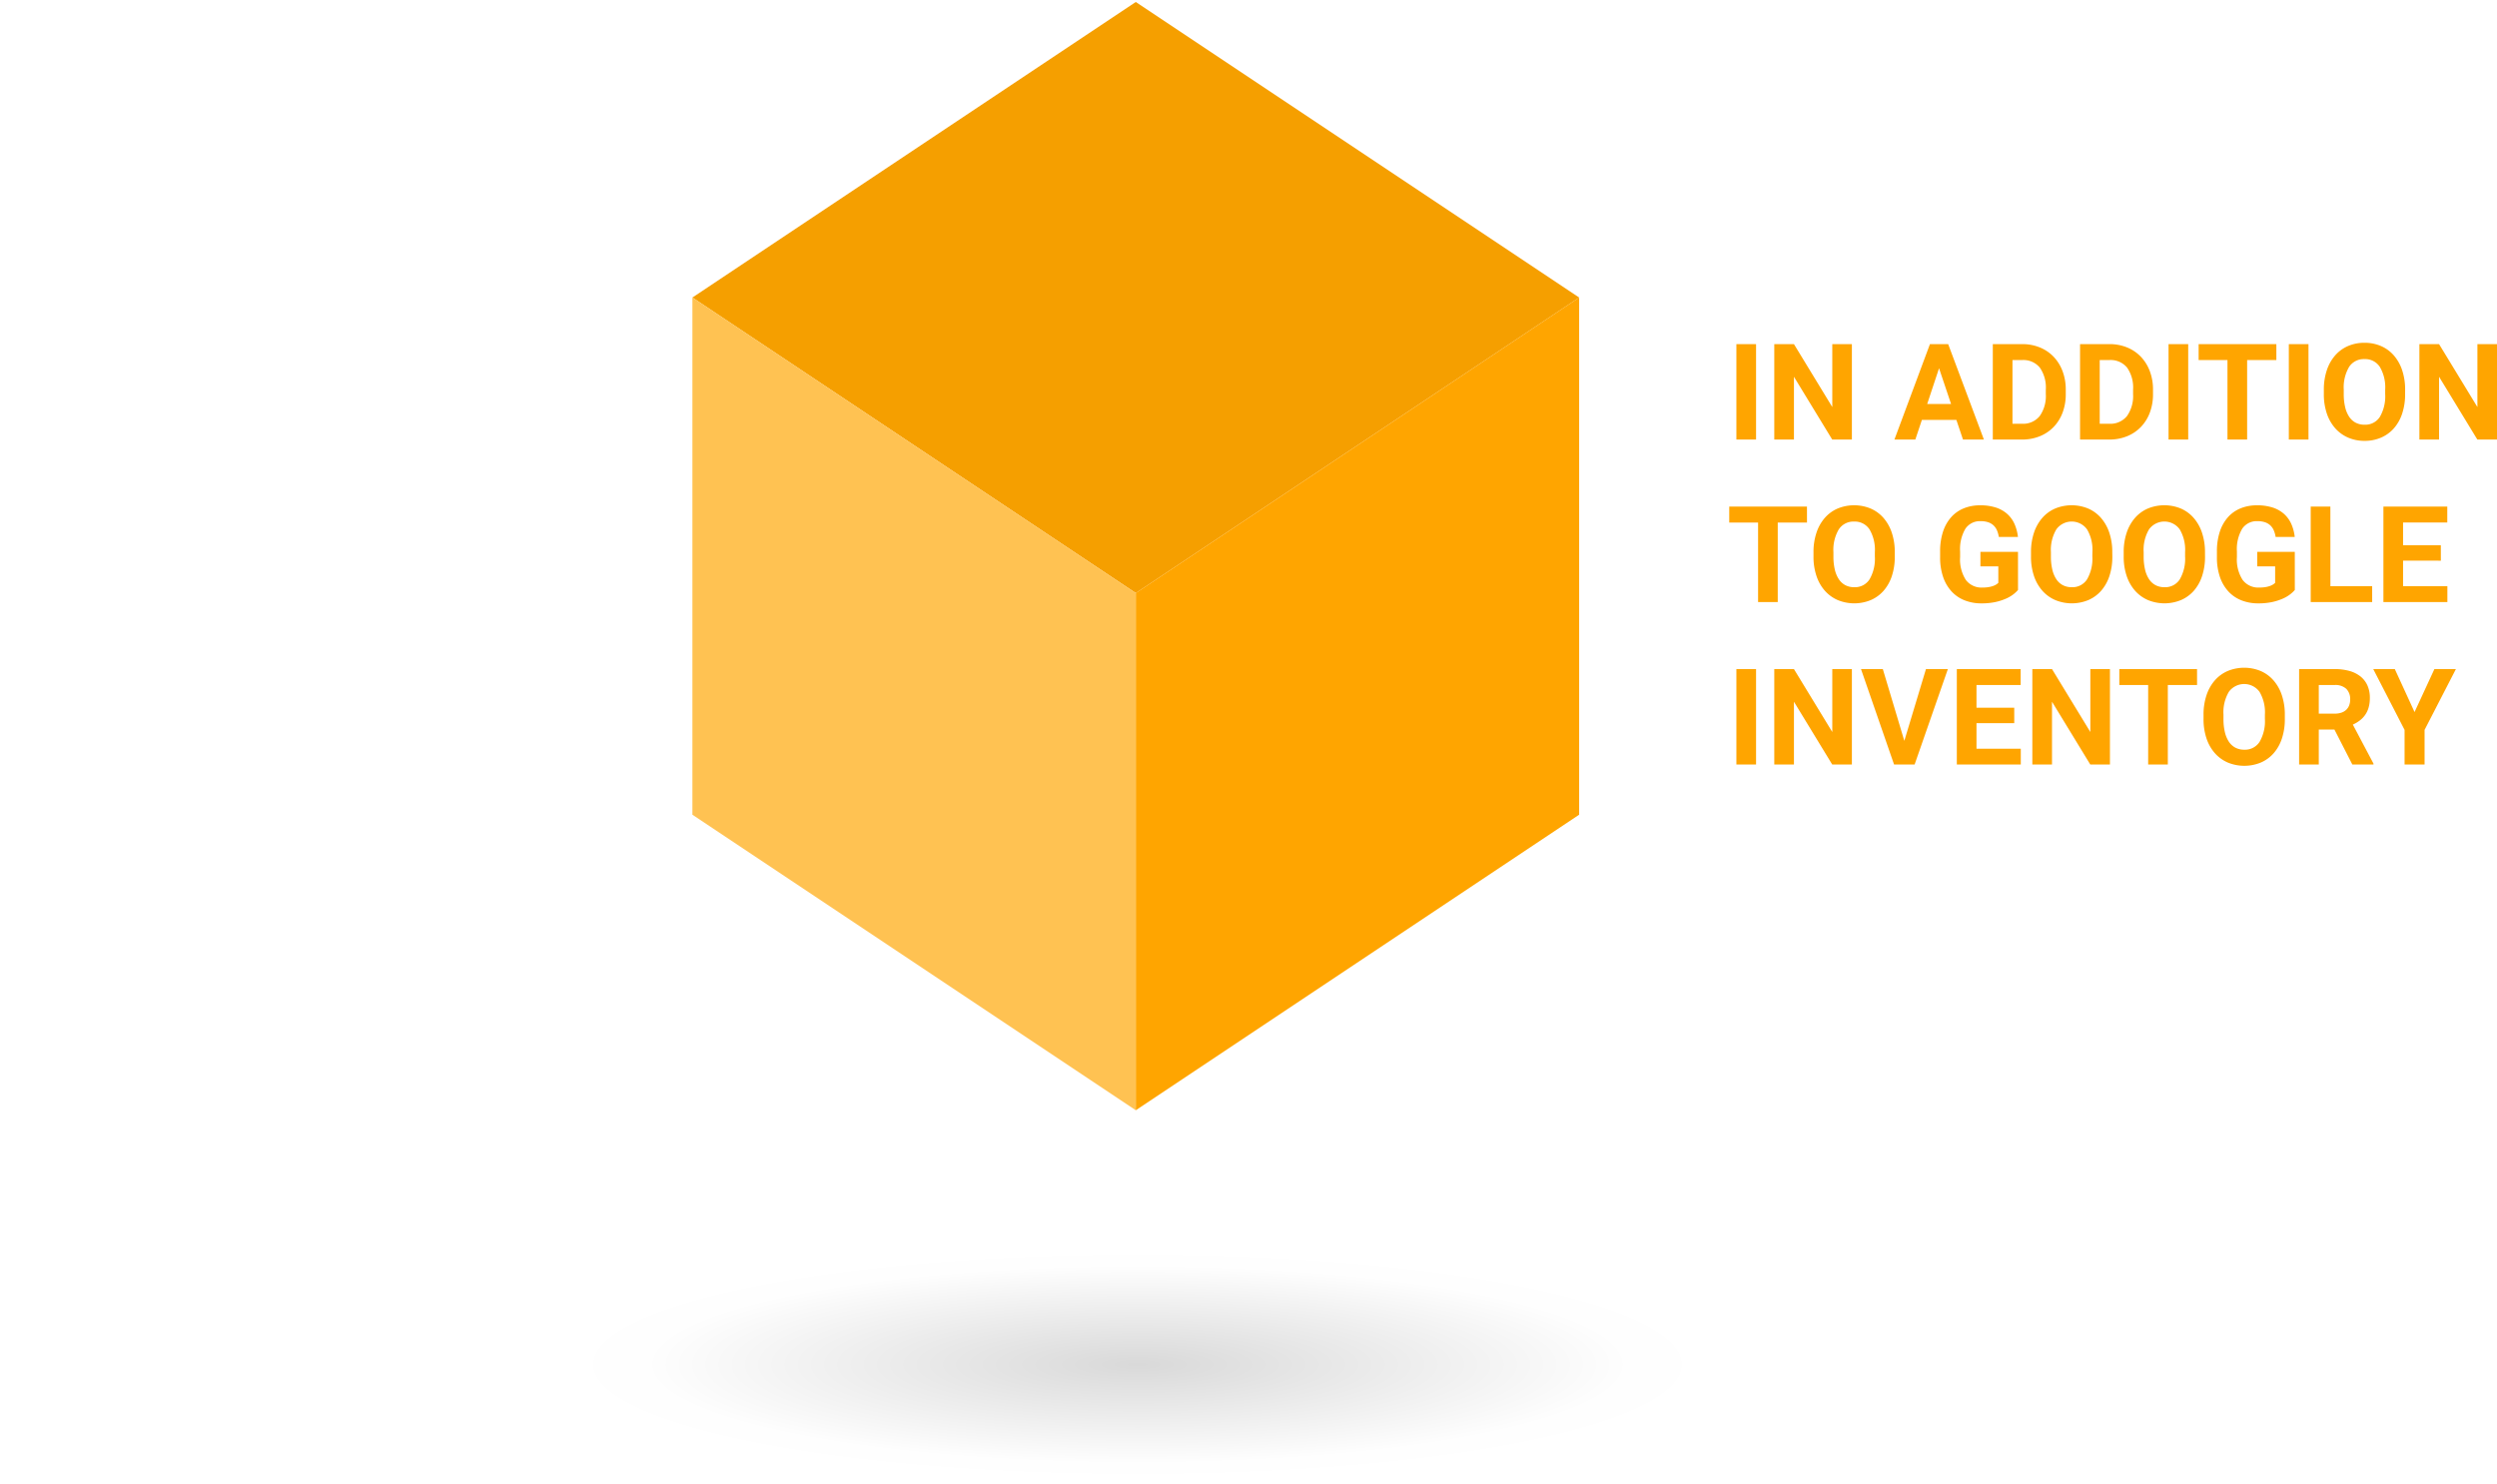
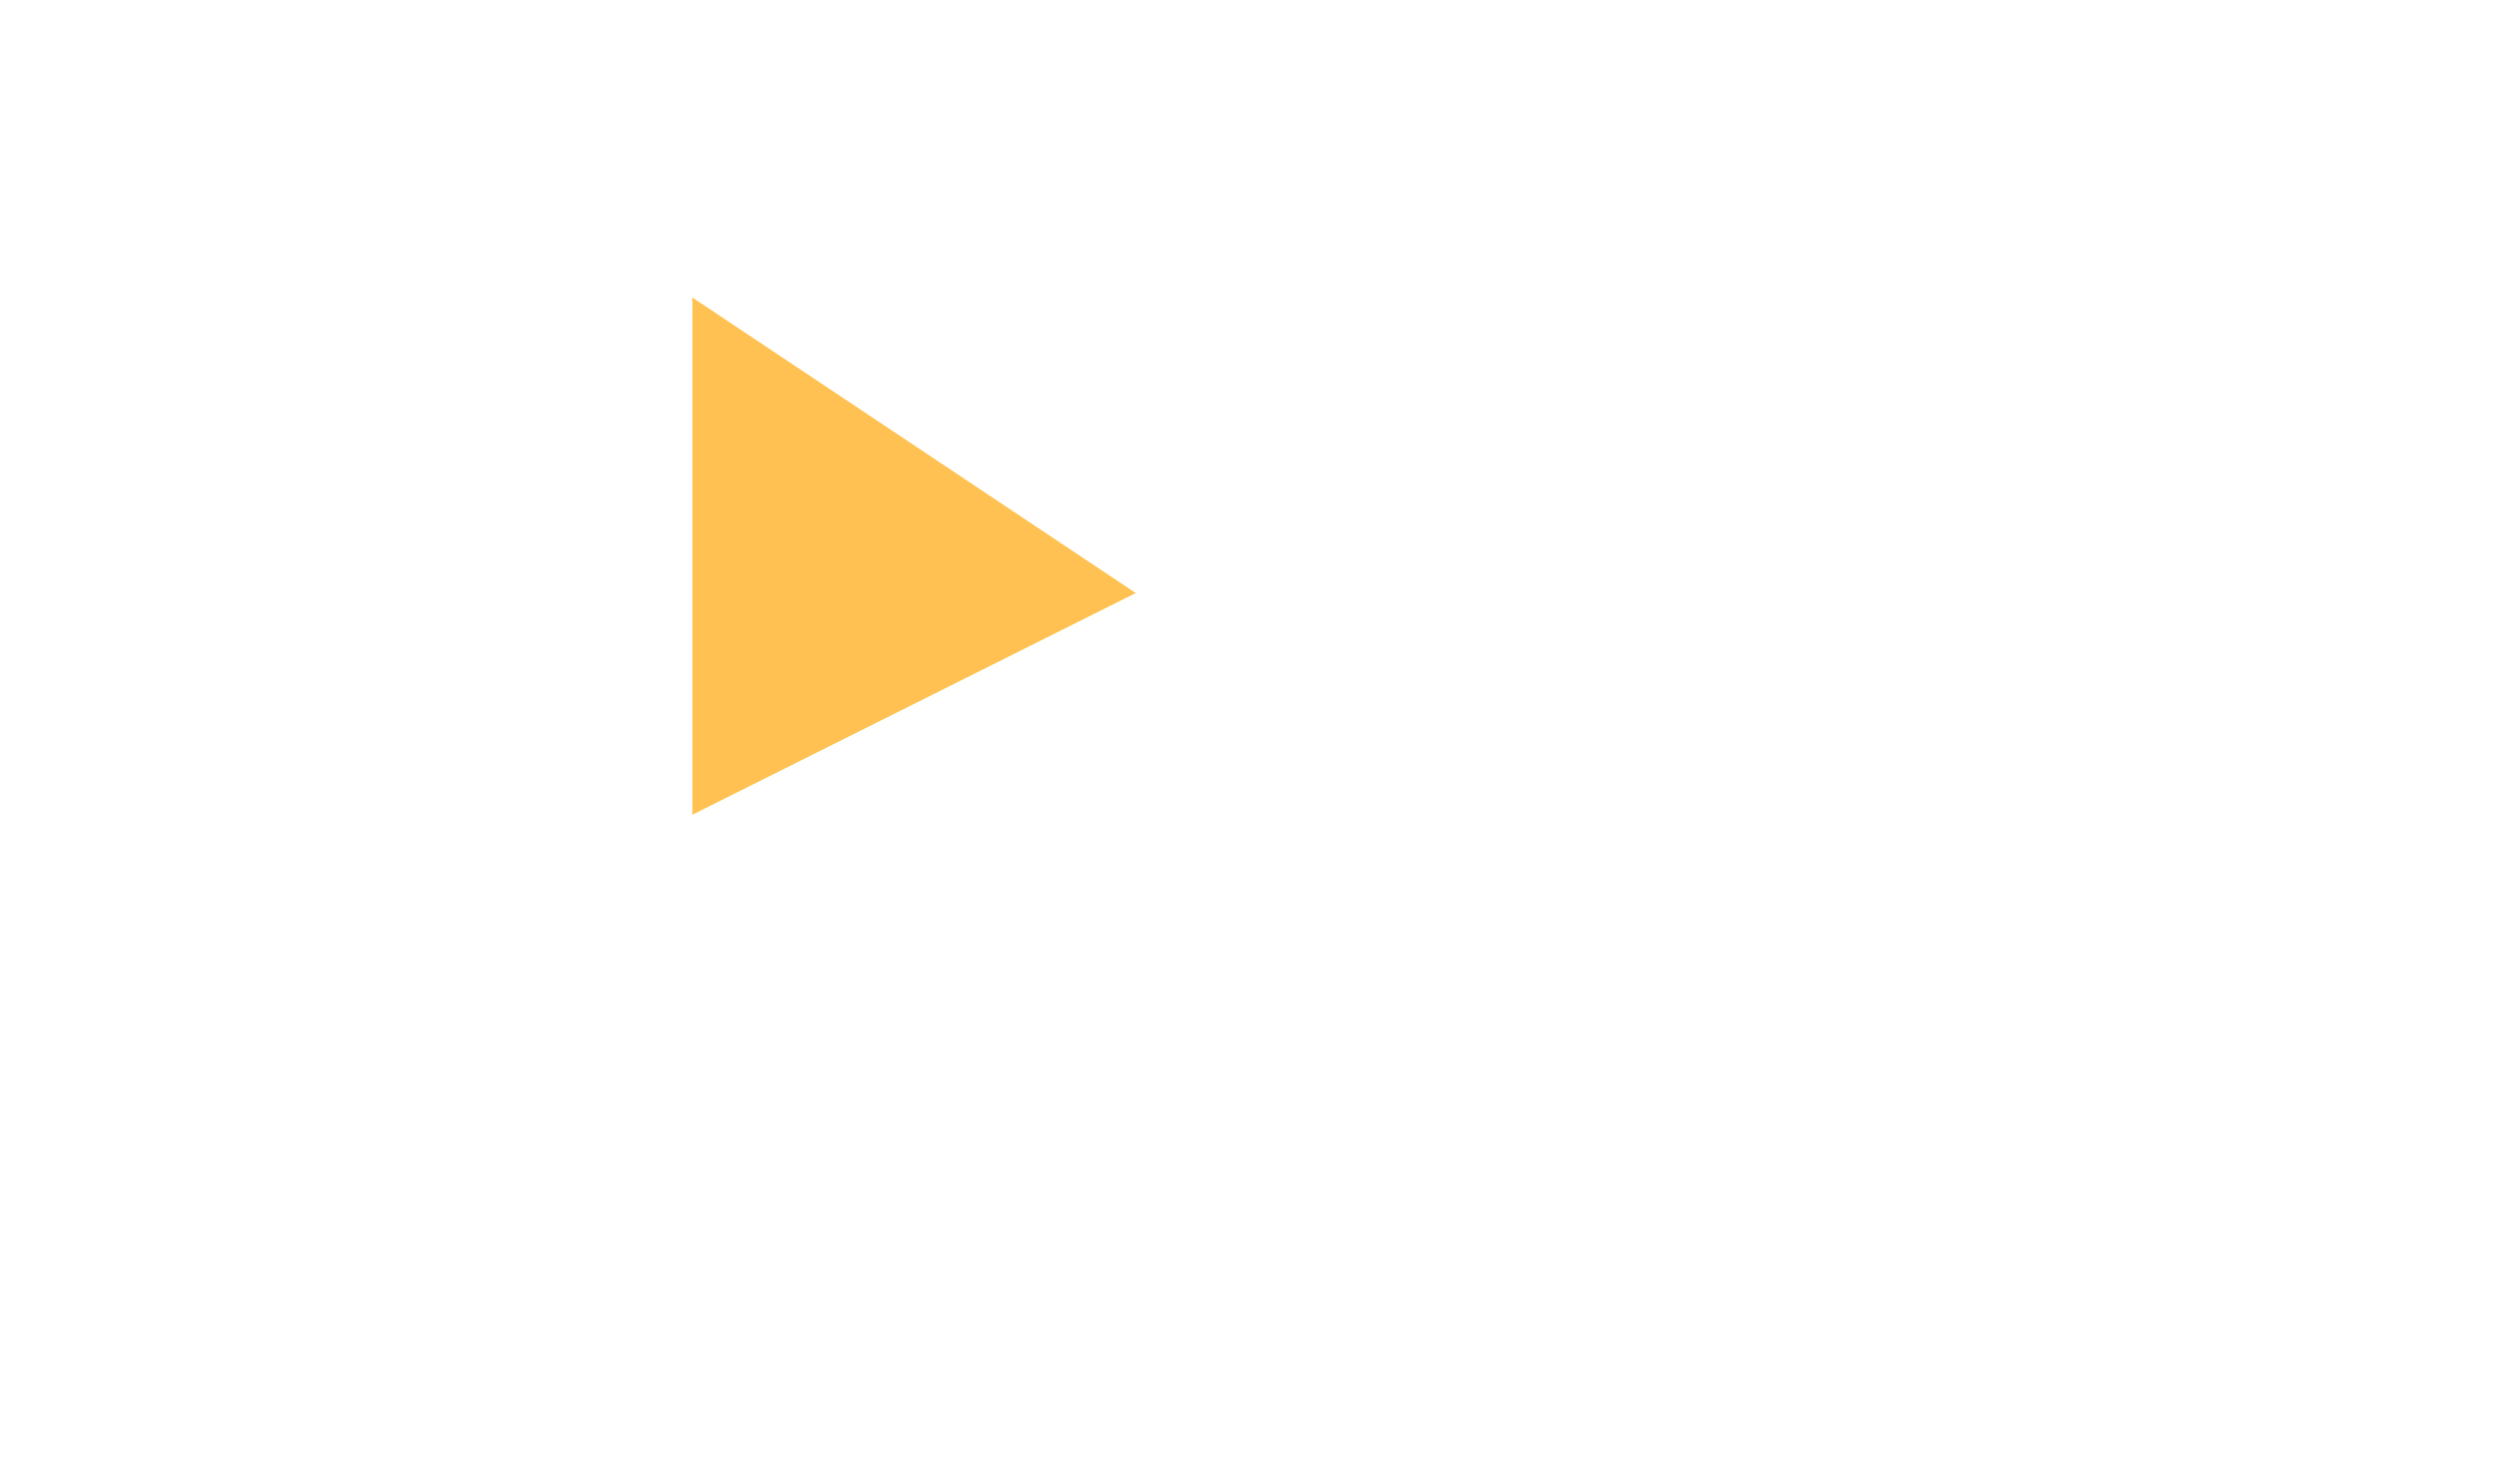
<svg xmlns="http://www.w3.org/2000/svg" width="353.415" height="210" viewBox="0 0 353.415 210">
  <defs>
    <radialGradient id="a" cx="0.5" cy="0.5" r="0.5" gradientUnits="objectBoundingBox">
      <stop offset="0" />
      <stop offset="0.837" stop-opacity="0.031" />
      <stop offset="1" stop-opacity="0" />
    </radialGradient>
  </defs>
  <g transform="translate(-2131 -966)">
    <rect width="347" height="210" transform="translate(2131 966)" fill="none" />
    <g transform="translate(1332 -423)">
      <g transform="translate(897 1389.28)">
-         <path d="M244.753,662,182,703.835l62.753,41.836,62.753-41.836Z" transform="translate(-182 -662)" fill="#f59f00" />
-         <path d="M212,723.835,274.753,682v73.212L212,797.048Z" transform="translate(-149.247 -640.165)" fill="orange" />
-         <path d="M274.753,723.835,212,682v73.212l62.753,41.836Z" transform="translate(-212 -640.165)" fill="#ffc252" />
+         <path d="M274.753,723.835,212,682v73.212Z" transform="translate(-212 -640.165)" fill="#ffc252" />
      </g>
-       <path d="M4.166,0H1.382V-13.508H4.166ZM17.729,0H14.946L9.528-8.888V0H6.745V-13.508H9.528L14.955-4.6v-8.906h2.774ZM32.517-2.783h-4.88L26.709,0H23.75l5.028-13.508h2.579L36.414,0H33.454ZM28.389-5.038h3.377l-1.7-5.056ZM37.675,0V-13.508h4.156a6.5,6.5,0,0,1,2.5.469,5.626,5.626,0,0,1,1.948,1.317,6.021,6.021,0,0,1,1.266,2.036A7.316,7.316,0,0,1,48-7.051v.612a7.346,7.346,0,0,1-.45,2.63A5.9,5.9,0,0,1,46.28-1.777,5.658,5.658,0,0,1,44.318-.464,6.616,6.616,0,0,1,41.8,0Zm2.783-11.253v9.018H41.8a3.015,3.015,0,0,0,2.514-1.09,4.914,4.914,0,0,0,.863-3.113v-.631a4.9,4.9,0,0,0-.854-3.122,3.012,3.012,0,0,0-2.5-1.062ZM50.023,0V-13.508H54.18a6.5,6.5,0,0,1,2.5.469,5.626,5.626,0,0,1,1.948,1.317,6.021,6.021,0,0,1,1.266,2.036,7.316,7.316,0,0,1,.455,2.635v.612a7.346,7.346,0,0,1-.45,2.63,5.9,5.9,0,0,1-1.271,2.032A5.658,5.658,0,0,1,56.666-.464,6.616,6.616,0,0,1,54.152,0Zm2.783-11.253v9.018h1.345a3.015,3.015,0,0,0,2.514-1.09,4.914,4.914,0,0,0,.863-3.113v-.631a4.9,4.9,0,0,0-.854-3.122,3.012,3.012,0,0,0-2.5-1.062ZM65.331,0H62.548V-13.508h2.783ZM77.809-11.253H73.671V0H70.888V-11.253H66.806v-2.254h11ZM82.355,0H79.572V-13.508h2.783ZM96.03-6.448a8.614,8.614,0,0,1-.417,2.779,6.013,6.013,0,0,1-1.174,2.083A5.113,5.113,0,0,1,92.625-.274,5.785,5.785,0,0,1,90.3.186a5.785,5.785,0,0,1-2.329-.459,5.2,5.2,0,0,1-1.823-1.313,6.046,6.046,0,0,1-1.192-2.083,8.442,8.442,0,0,1-.427-2.779v-.594a8.538,8.538,0,0,1,.422-2.774,6.125,6.125,0,0,1,1.183-2.1,5.107,5.107,0,0,1,1.818-1.322,5.785,5.785,0,0,1,2.329-.459,5.785,5.785,0,0,1,2.329.459,5.107,5.107,0,0,1,1.818,1.322,6.125,6.125,0,0,1,1.183,2.1,8.538,8.538,0,0,1,.422,2.774Zm-2.82-.612a5.684,5.684,0,0,0-.761-3.229,2.479,2.479,0,0,0-2.171-1.1,2.479,2.479,0,0,0-2.171,1.1,5.684,5.684,0,0,0-.761,3.229v.612a7.875,7.875,0,0,0,.2,1.869,4.178,4.178,0,0,0,.575,1.364,2.5,2.5,0,0,0,.923.835A2.688,2.688,0,0,0,90.3-2.1,2.45,2.45,0,0,0,92.458-3.21a5.788,5.788,0,0,0,.751-3.238ZM109.037,0h-2.783l-5.418-8.888V0H98.052V-13.508h2.783L106.263-4.6v-8.906h2.774ZM11.374,11.747H7.236V23H4.453V11.747H.371V9.492h11ZM23.8,16.552a8.614,8.614,0,0,1-.417,2.779,6.013,6.013,0,0,1-1.174,2.083,5.113,5.113,0,0,1-1.814,1.313,6.133,6.133,0,0,1-4.657,0,5.2,5.2,0,0,1-1.823-1.313,6.046,6.046,0,0,1-1.192-2.083,8.442,8.442,0,0,1-.427-2.779v-.594a8.538,8.538,0,0,1,.422-2.774,6.125,6.125,0,0,1,1.183-2.1,5.107,5.107,0,0,1,1.818-1.322,6.133,6.133,0,0,1,4.657,0,5.107,5.107,0,0,1,1.818,1.322,6.125,6.125,0,0,1,1.183,2.1,8.538,8.538,0,0,1,.422,2.774Zm-2.82-.612a5.684,5.684,0,0,0-.761-3.229,2.479,2.479,0,0,0-2.171-1.1,2.479,2.479,0,0,0-2.171,1.1,5.684,5.684,0,0,0-.761,3.229v.612a7.875,7.875,0,0,0,.2,1.869,4.178,4.178,0,0,0,.575,1.364,2.5,2.5,0,0,0,.923.835,2.688,2.688,0,0,0,1.252.283,2.45,2.45,0,0,0,2.162-1.113,5.788,5.788,0,0,0,.751-3.238Zm20.262,5.353a4.5,4.5,0,0,1-.659.617,4.987,4.987,0,0,1-1.048.612A7.753,7.753,0,0,1,38.042,23a9.168,9.168,0,0,1-1.971.19,6.39,6.39,0,0,1-2.389-.431,5.008,5.008,0,0,1-1.851-1.266,5.773,5.773,0,0,1-1.192-2.05,8.464,8.464,0,0,1-.422-2.783v-.8a8.865,8.865,0,0,1,.4-2.788,5.82,5.82,0,0,1,1.141-2.055,4.818,4.818,0,0,1,1.786-1.271,6.008,6.008,0,0,1,2.329-.436,7.039,7.039,0,0,1,2.278.329,4.477,4.477,0,0,1,1.6.923,4.194,4.194,0,0,1,1.007,1.419,6.226,6.226,0,0,1,.473,1.809H38.529a3.984,3.984,0,0,0-.26-.923,2.1,2.1,0,0,0-.482-.705,2.068,2.068,0,0,0-.756-.45,3.248,3.248,0,0,0-1.072-.158,2.467,2.467,0,0,0-2.171,1.081,5.677,5.677,0,0,0-.742,3.205v.816a5.341,5.341,0,0,0,.807,3.21,2.764,2.764,0,0,0,2.366,1.085,5.122,5.122,0,0,0,.872-.065,3.7,3.7,0,0,0,.635-.162,2.17,2.17,0,0,0,.441-.213,1.829,1.829,0,0,0,.288-.227V17.953H35.922V15.9h5.316Zm13.35-4.741a8.614,8.614,0,0,1-.417,2.779A6.013,6.013,0,0,1,53,21.414a5.113,5.113,0,0,1-1.814,1.313,6.133,6.133,0,0,1-4.657,0A5.2,5.2,0,0,1,44.7,21.414a6.046,6.046,0,0,1-1.192-2.083,8.442,8.442,0,0,1-.427-2.779v-.594a8.538,8.538,0,0,1,.422-2.774,6.125,6.125,0,0,1,1.183-2.1,5.107,5.107,0,0,1,1.818-1.322,6.133,6.133,0,0,1,4.657,0,5.107,5.107,0,0,1,1.818,1.322,6.125,6.125,0,0,1,1.183,2.1,8.538,8.538,0,0,1,.422,2.774Zm-2.82-.612a5.684,5.684,0,0,0-.761-3.229,2.686,2.686,0,0,0-4.342,0A5.684,5.684,0,0,0,45.9,15.94v.612a7.875,7.875,0,0,0,.2,1.869,4.178,4.178,0,0,0,.575,1.364,2.5,2.5,0,0,0,.923.835,2.688,2.688,0,0,0,1.252.283,2.45,2.45,0,0,0,2.162-1.113,5.788,5.788,0,0,0,.751-3.238Zm15.938.612a8.614,8.614,0,0,1-.417,2.779,6.013,6.013,0,0,1-1.174,2.083A5.113,5.113,0,0,1,64.3,22.726a6.133,6.133,0,0,1-4.657,0,5.2,5.2,0,0,1-1.823-1.313,6.046,6.046,0,0,1-1.192-2.083,8.442,8.442,0,0,1-.427-2.779v-.594a8.538,8.538,0,0,1,.422-2.774,6.125,6.125,0,0,1,1.183-2.1,5.107,5.107,0,0,1,1.818-1.322,6.133,6.133,0,0,1,4.657,0A5.107,5.107,0,0,1,66.1,11.088a6.125,6.125,0,0,1,1.183,2.1,8.538,8.538,0,0,1,.422,2.774Zm-2.82-.612a5.684,5.684,0,0,0-.761-3.229,2.686,2.686,0,0,0-4.342,0,5.684,5.684,0,0,0-.761,3.229v.612a7.875,7.875,0,0,0,.2,1.869,4.178,4.178,0,0,0,.575,1.364,2.5,2.5,0,0,0,.923.835,2.688,2.688,0,0,0,1.252.283,2.45,2.45,0,0,0,2.162-1.113,5.788,5.788,0,0,0,.751-3.238Zm15.53,5.353a4.5,4.5,0,0,1-.659.617,4.987,4.987,0,0,1-1.048.612A7.753,7.753,0,0,1,77.22,23a9.168,9.168,0,0,1-1.971.19,6.39,6.39,0,0,1-2.389-.431,5.008,5.008,0,0,1-1.851-1.266,5.773,5.773,0,0,1-1.192-2.05,8.464,8.464,0,0,1-.422-2.783v-.8a8.865,8.865,0,0,1,.4-2.788,5.82,5.82,0,0,1,1.141-2.055,4.818,4.818,0,0,1,1.786-1.271,6.008,6.008,0,0,1,2.329-.436,7.039,7.039,0,0,1,2.278.329,4.477,4.477,0,0,1,1.6.923,4.194,4.194,0,0,1,1.007,1.419,6.226,6.226,0,0,1,.473,1.809H77.707a3.984,3.984,0,0,0-.26-.923,2.1,2.1,0,0,0-.482-.705,2.068,2.068,0,0,0-.756-.45,3.248,3.248,0,0,0-1.072-.158,2.467,2.467,0,0,0-2.171,1.081,5.677,5.677,0,0,0-.742,3.205v.816a5.341,5.341,0,0,0,.807,3.21A2.764,2.764,0,0,0,75.4,20.95a5.122,5.122,0,0,0,.872-.065,3.7,3.7,0,0,0,.635-.162,2.171,2.171,0,0,0,.441-.213,1.829,1.829,0,0,0,.288-.227V17.953H75.1V15.9h5.316Zm5.038-.529h5.91V23H82.67V9.492h2.783Zm15.632-3.618H95.742v3.618h6.271V23H92.959V9.492H102v2.254H95.742v3.219h5.344ZM4.166,46H1.382V32.492H4.166Zm13.563,0H14.946L9.528,37.112V46H6.745V32.492H9.528L14.955,41.4V32.492h2.774Zm7.422-3.349,3.062-10.159h3.1L26.607,46H23.7L19.019,32.492h3.089Zm15.558-2.5H35.365v3.618h6.271V46H32.582V32.492h9.036v2.254H35.365v3.219h5.344ZM54.254,46H51.471l-5.418-8.888V46H43.27V32.492h2.783L51.48,41.4V32.492h2.774Zm12.33-11.253H62.446V46H59.663V34.747H55.581V32.492h11Zm12.422,4.806a8.614,8.614,0,0,1-.417,2.779,6.013,6.013,0,0,1-1.174,2.083A5.113,5.113,0,0,1,75.6,45.726a6.133,6.133,0,0,1-4.657,0,5.2,5.2,0,0,1-1.823-1.313,6.046,6.046,0,0,1-1.192-2.083,8.442,8.442,0,0,1-.427-2.779v-.594a8.538,8.538,0,0,1,.422-2.774,6.125,6.125,0,0,1,1.183-2.1,5.107,5.107,0,0,1,1.818-1.322,6.133,6.133,0,0,1,4.657,0A5.107,5.107,0,0,1,77.4,34.088a6.125,6.125,0,0,1,1.183,2.1,8.538,8.538,0,0,1,.422,2.774Zm-2.82-.612a5.684,5.684,0,0,0-.761-3.229,2.686,2.686,0,0,0-4.342,0,5.684,5.684,0,0,0-.761,3.229v.612a7.875,7.875,0,0,0,.2,1.869,4.178,4.178,0,0,0,.575,1.364,2.5,2.5,0,0,0,.923.835,2.688,2.688,0,0,0,1.252.283,2.45,2.45,0,0,0,2.162-1.113,5.788,5.788,0,0,0,.751-3.238Zm9.843,2.115H83.812V46H81.028V32.492h5.019a7.653,7.653,0,0,1,2.1.264,4.387,4.387,0,0,1,1.568.779,3.415,3.415,0,0,1,.983,1.276,4.248,4.248,0,0,1,.343,1.763,4.884,4.884,0,0,1-.167,1.331,3.466,3.466,0,0,1-1.243,1.851,4.981,4.981,0,0,1-1,.594l2.922,5.52V46H88.562ZM83.812,38.8h2.245a2.918,2.918,0,0,0,.96-.144,1.844,1.844,0,0,0,.687-.408,1.708,1.708,0,0,0,.413-.631,2.3,2.3,0,0,0,.139-.821,2.041,2.041,0,0,0-.543-1.5,2.255,2.255,0,0,0-1.665-.547H83.812Zm13.554-.223,2.811-6.086h3.043L98.785,41.1V46h-2.83V41.1l-4.435-8.609h3.052Z" transform="translate(1043.379 1451.221)" fill="orange" />
-       <ellipse cx="83" cy="16.61" rx="83" ry="16.61" transform="translate(877 1565.568)" opacity="0.15" fill="url(#a)" />
    </g>
  </g>
</svg>